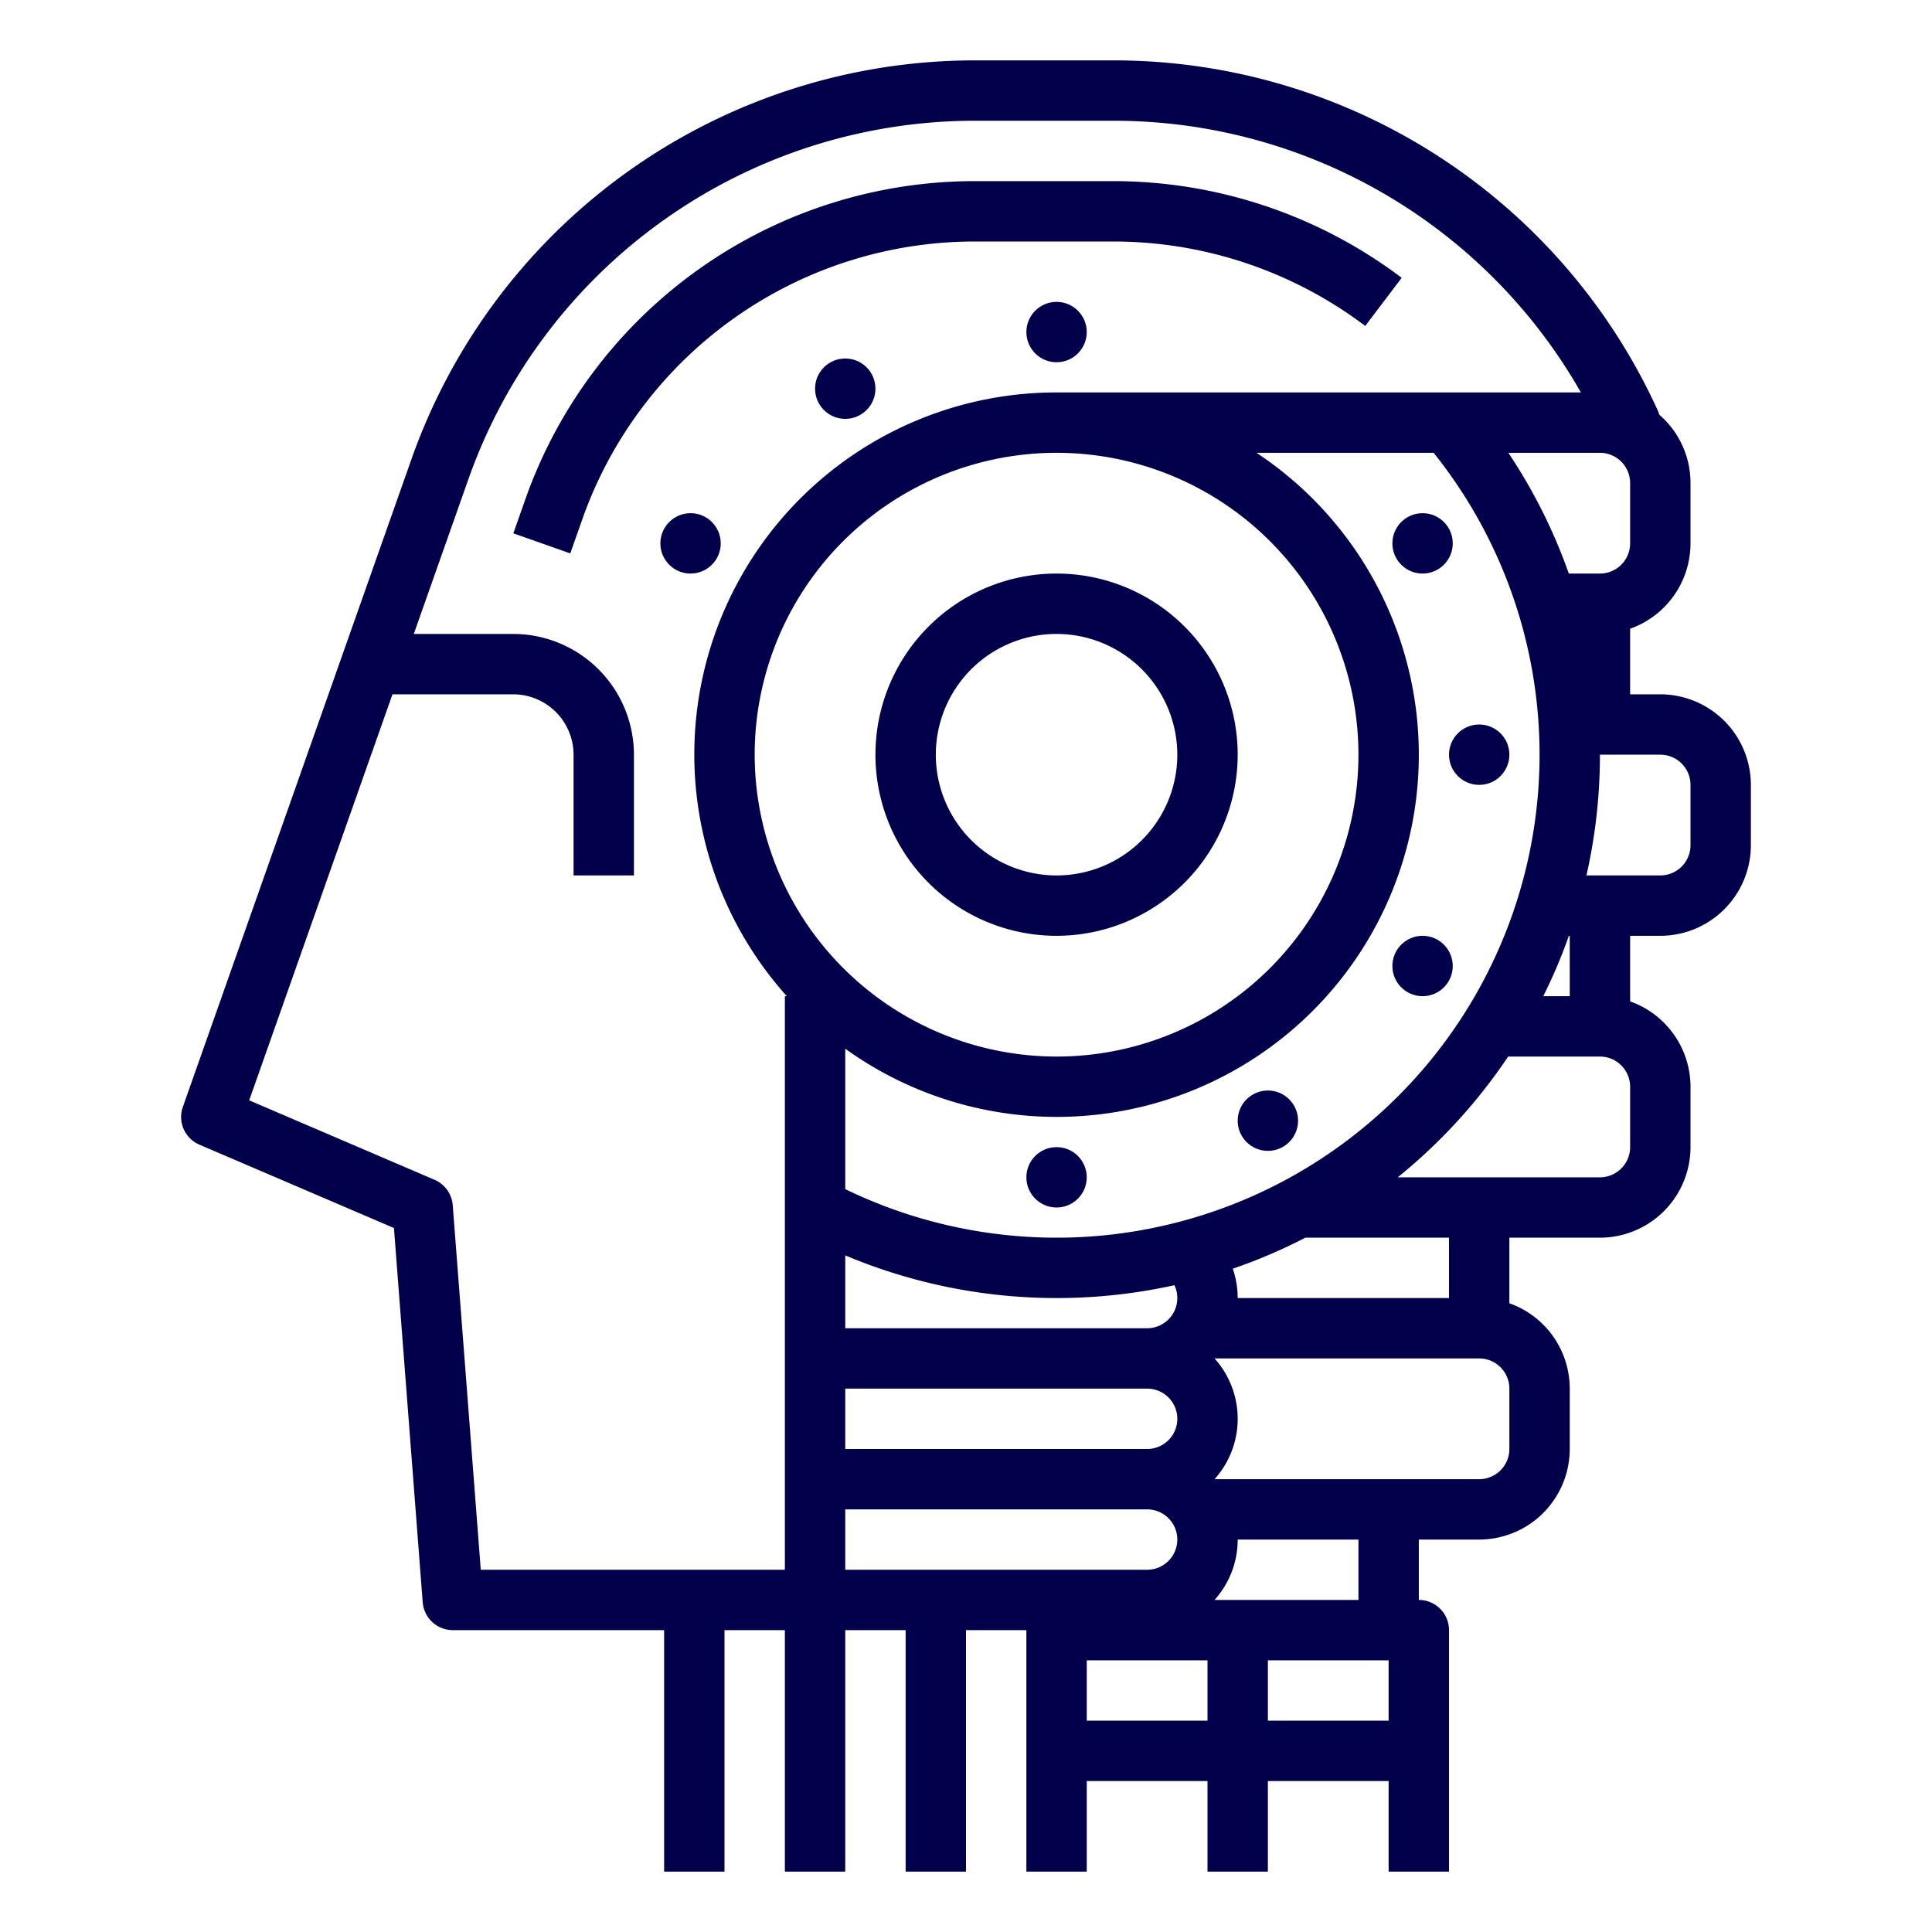
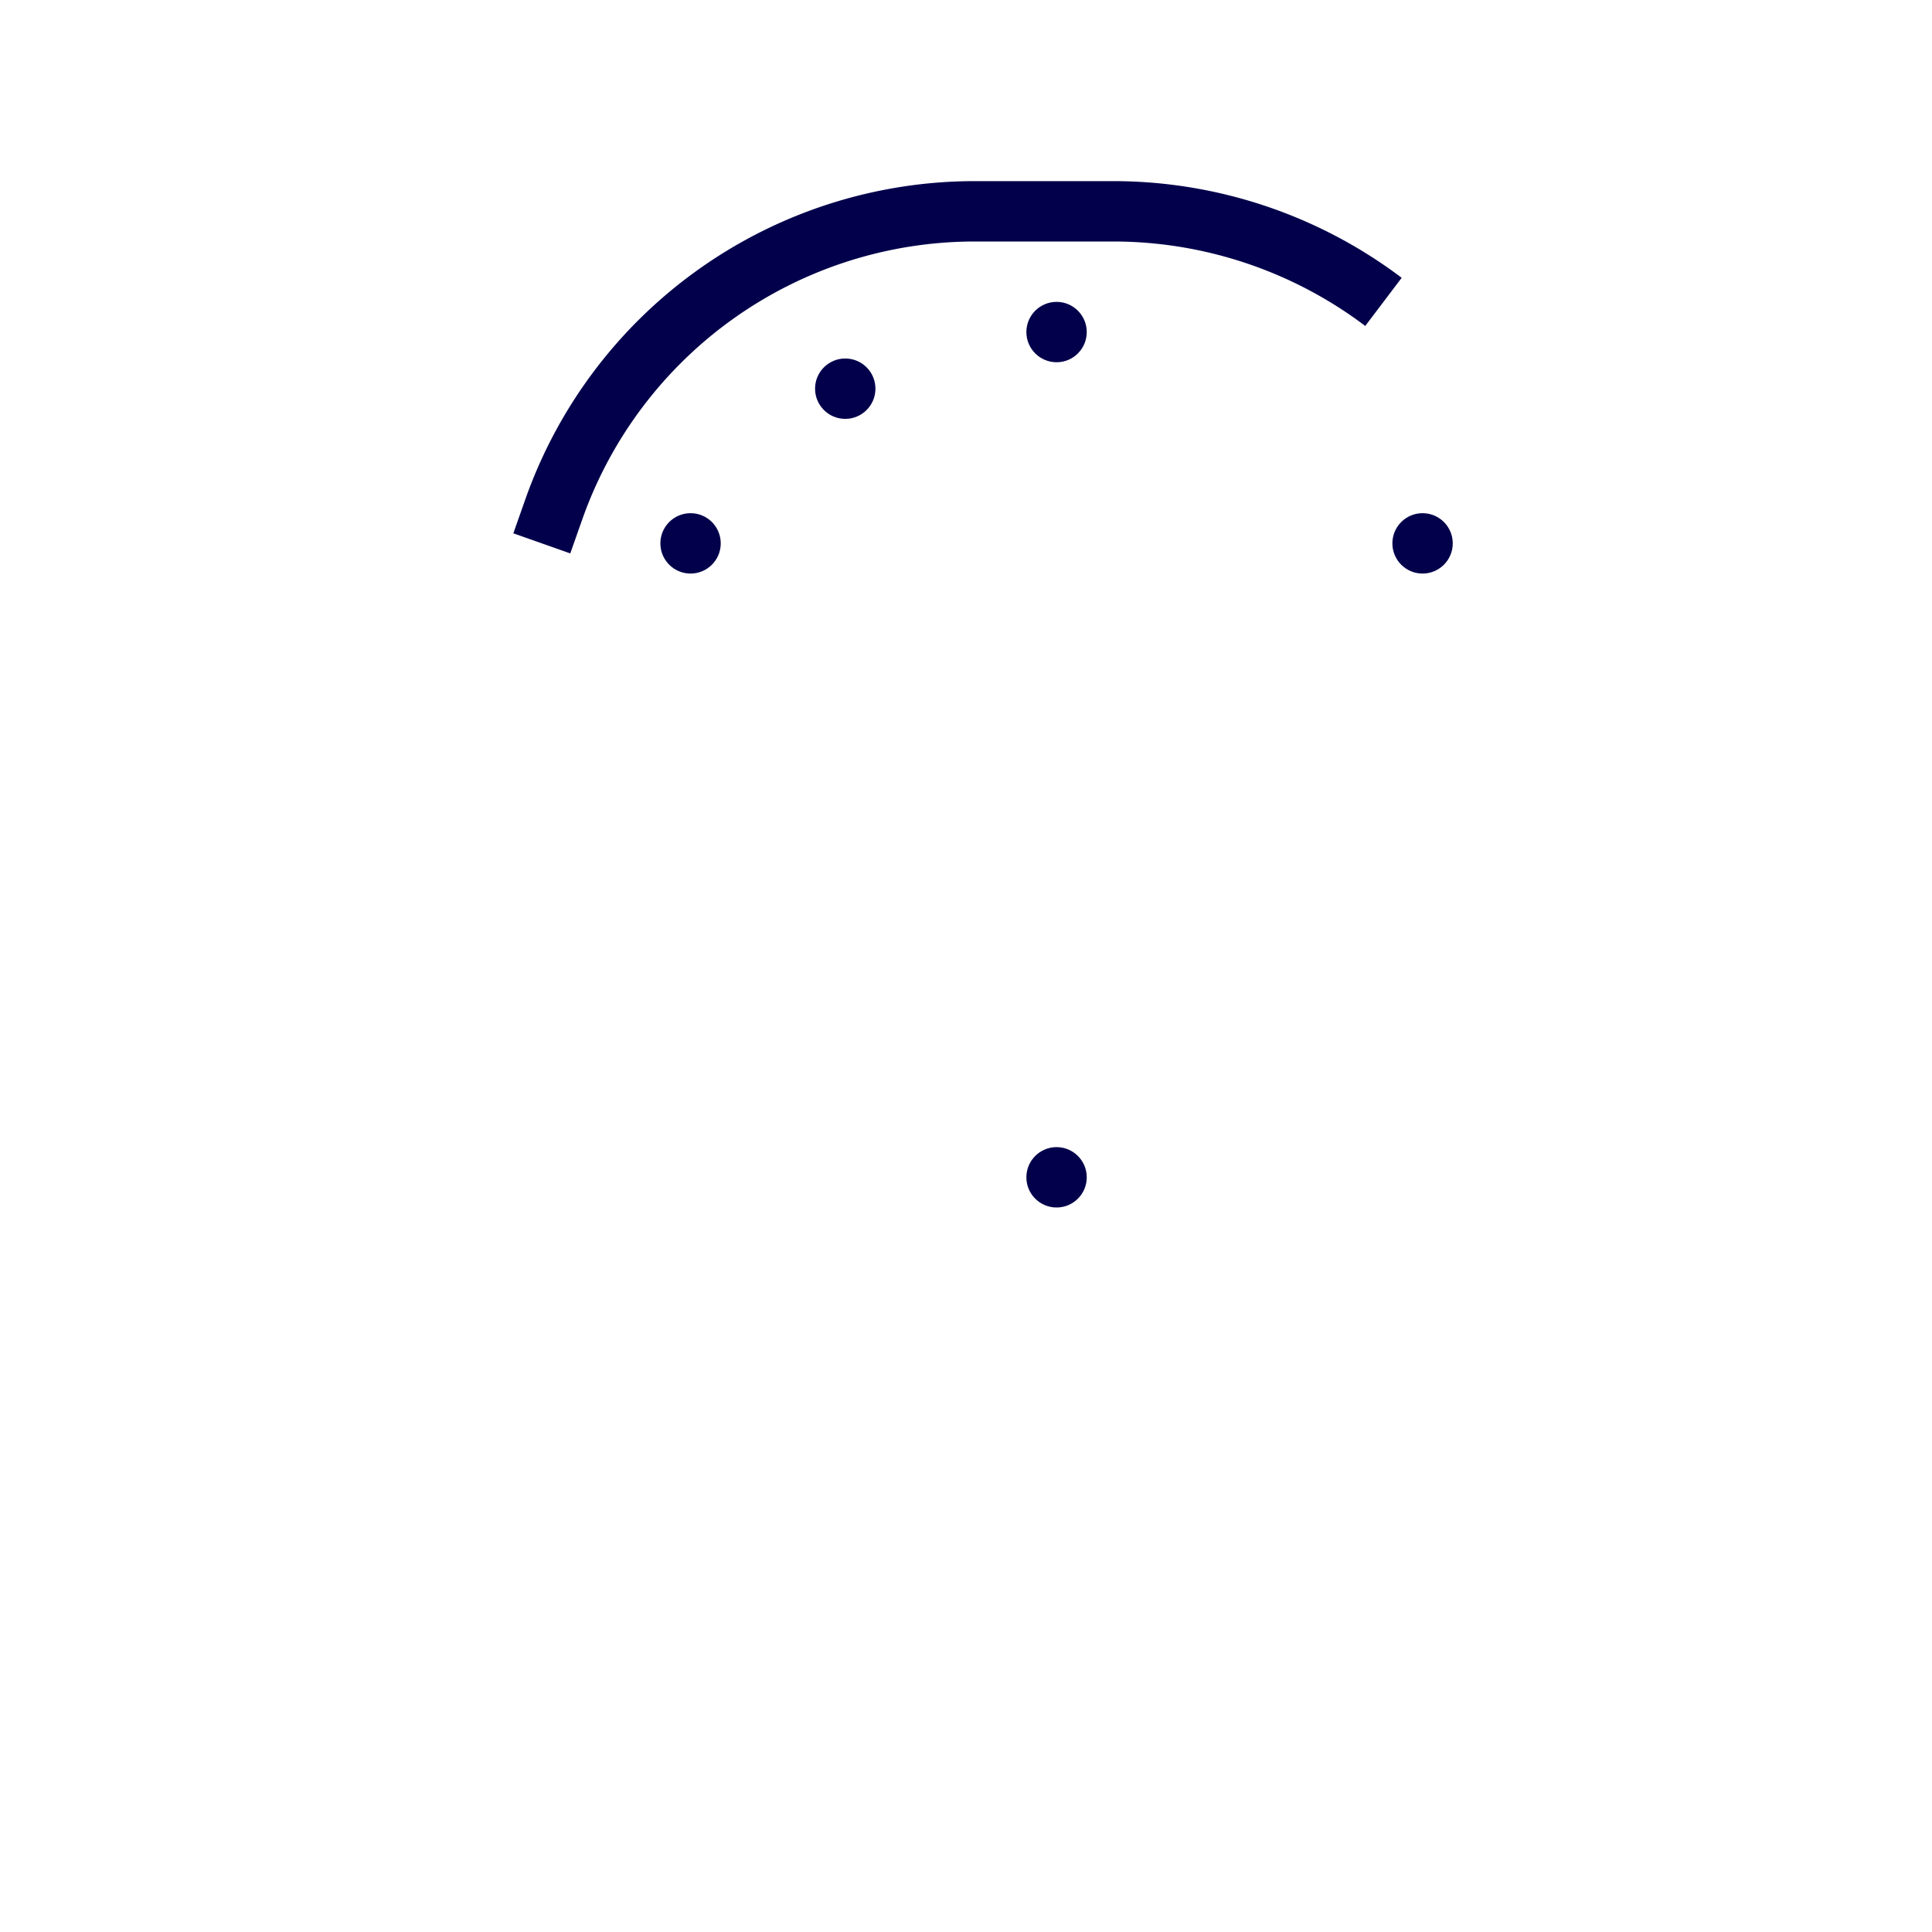
<svg xmlns="http://www.w3.org/2000/svg" version="1.1" width="512" height="512" x="0" y="0" viewBox="0 0 512 512" style="enable-background:new 0 0 512 512" xml:space="preserve" class="">
  <g>
    <g data-name="Out line">
-       <path d="M280 248a48 48 0 1 1 48-48 48.054 48.054 0 0 1-48 48Zm0-80a32 32 0 1 0 32 32 32.036 32.036 0 0 0-32-32Z" fill="#02004B" opacity="1" data-original="#000000" class="" />
-       <path d="M440 184h-8v-17.38A24.022 24.022 0 0 0 448 144v-16a23.912 23.912 0 0 0-8.29-18.12 7.363 7.363 0 0 0-.43-1.19A158.435 158.435 0 0 0 295.34 16h-37.13a158.368 158.368 0 0 0-149.1 105.49L48.46 293.34a7.981 7.981 0 0 0 4.39 10.01l51.55 22.09 7.62 99.17A8.005 8.005 0 0 0 120 432h56v64h16v-64h16v64h16v-64h16v64h16v-64h16v64h16v-24h32v24h16v-24h32v24h16v-64a7.998 7.998 0 0 0-8-8v-16h16a24.032 24.032 0 0 0 24-24v-16a24.022 24.022 0 0 0-16-22.62V328h24a24.032 24.032 0 0 0 24-24v-16a24.022 24.022 0 0 0-16-22.62V248h8a24.032 24.032 0 0 0 24-24v-16a24.032 24.032 0 0 0-24-24Zm-8-56v16a8.01 8.01 0 0 1-8 8h-8.25a143.032 143.032 0 0 0-16.02-32H424a8.01 8.01 0 0 1 8 8Zm-16 120v16h-7.02a141.395 141.395 0 0 0 6.79-16Zm-136 80a128.36 128.36 0 0 1-56-12.87v-37.21A95.958 95.958 0 1 0 332.99 120h46.94A128.01 128.01 0 0 1 280 328Zm65.93 0H384v16h-56a23.873 23.873 0 0 0-1.3-7.78 141.636 141.636 0 0 0 19.23-8.22ZM224 368h80a8 8 0 0 1 0 16h-80Zm80-16h-80v-19.31a144.472 144.472 0 0 0 87.24 7.9A8.093 8.093 0 0 1 312 344a8.01 8.01 0 0 1-8 8ZM200 200a80 80 0 1 1 80 80 80.093 80.093 0 0 1-80-80Zm8 64v152h-80.59l-7.43-96.61a8 8 0 0 0-4.83-6.74L66.04 291.6 104.01 184H136a16.021 16.021 0 0 1 16 16v32h16v-32a32.03 32.03 0 0 0-32-32h-26.34l14.53-41.18A142.34 142.34 0 0 1 258.21 32h37.13a142.46 142.46 0 0 1 123.61 72H280a95.94 95.94 0 0 0-71.48 160Zm16 152v-16h80a8 8 0 0 1 0 16Zm96 40h-32v-16h32Zm1.87-32a23.9 23.9 0 0 0 6.13-16h32v16ZM368 456h-32v-16h32Zm32-72a8.01 8.01 0 0 1-8 8h-70.13a23.946 23.946 0 0 0 0-32H392a8.01 8.01 0 0 1 8 8Zm32-80a8.01 8.01 0 0 1-8 8h-53.58a145.298 145.298 0 0 0 29.26-32H424a8.01 8.01 0 0 1 8 8Zm16-80a8.01 8.01 0 0 1-8 8h-19.58a144.234 144.234 0 0 0 3.58-32h16a8.01 8.01 0 0 1 8 8Z" fill="#02004B" opacity="1" data-original="#000000" class="" />
      <path d="m151.126 146.663-15.088-5.326 3.244-9.192A126.315 126.315 0 0 1 258.212 48h37.124a126.933 126.933 0 0 1 76.124 25.62l-9.655 12.76A110.834 110.834 0 0 0 295.335 64h-37.123a110.29 110.29 0 0 0-103.842 73.47Z" fill="#02004B" opacity="1" data-original="#000000" class="" />
      <circle cx="280" cy="88" r="8" fill="#02004B" opacity="1" data-original="#000000" class="" />
      <circle cx="224" cy="103.005" r="8" fill="#02004B" opacity="1" data-original="#000000" class="" />
      <circle cx="183.005" cy="144" r="8" fill="#02004B" opacity="1" data-original="#000000" class="" />
      <circle cx="280" cy="312" r="8" fill="#02004B" opacity="1" data-original="#000000" class="" />
-       <circle cx="336" cy="296.995" r="8" fill="#02004B" opacity="1" data-original="#000000" class="" />
-       <circle cx="376.995" cy="256" r="8" fill="#02004B" opacity="1" data-original="#000000" class="" />
-       <circle cx="392" cy="200" r="8" fill="#02004B" opacity="1" data-original="#000000" class="" />
      <circle cx="376.995" cy="144" r="8" fill="#02004B" opacity="1" data-original="#000000" class="" />
    </g>
  </g>
</svg>